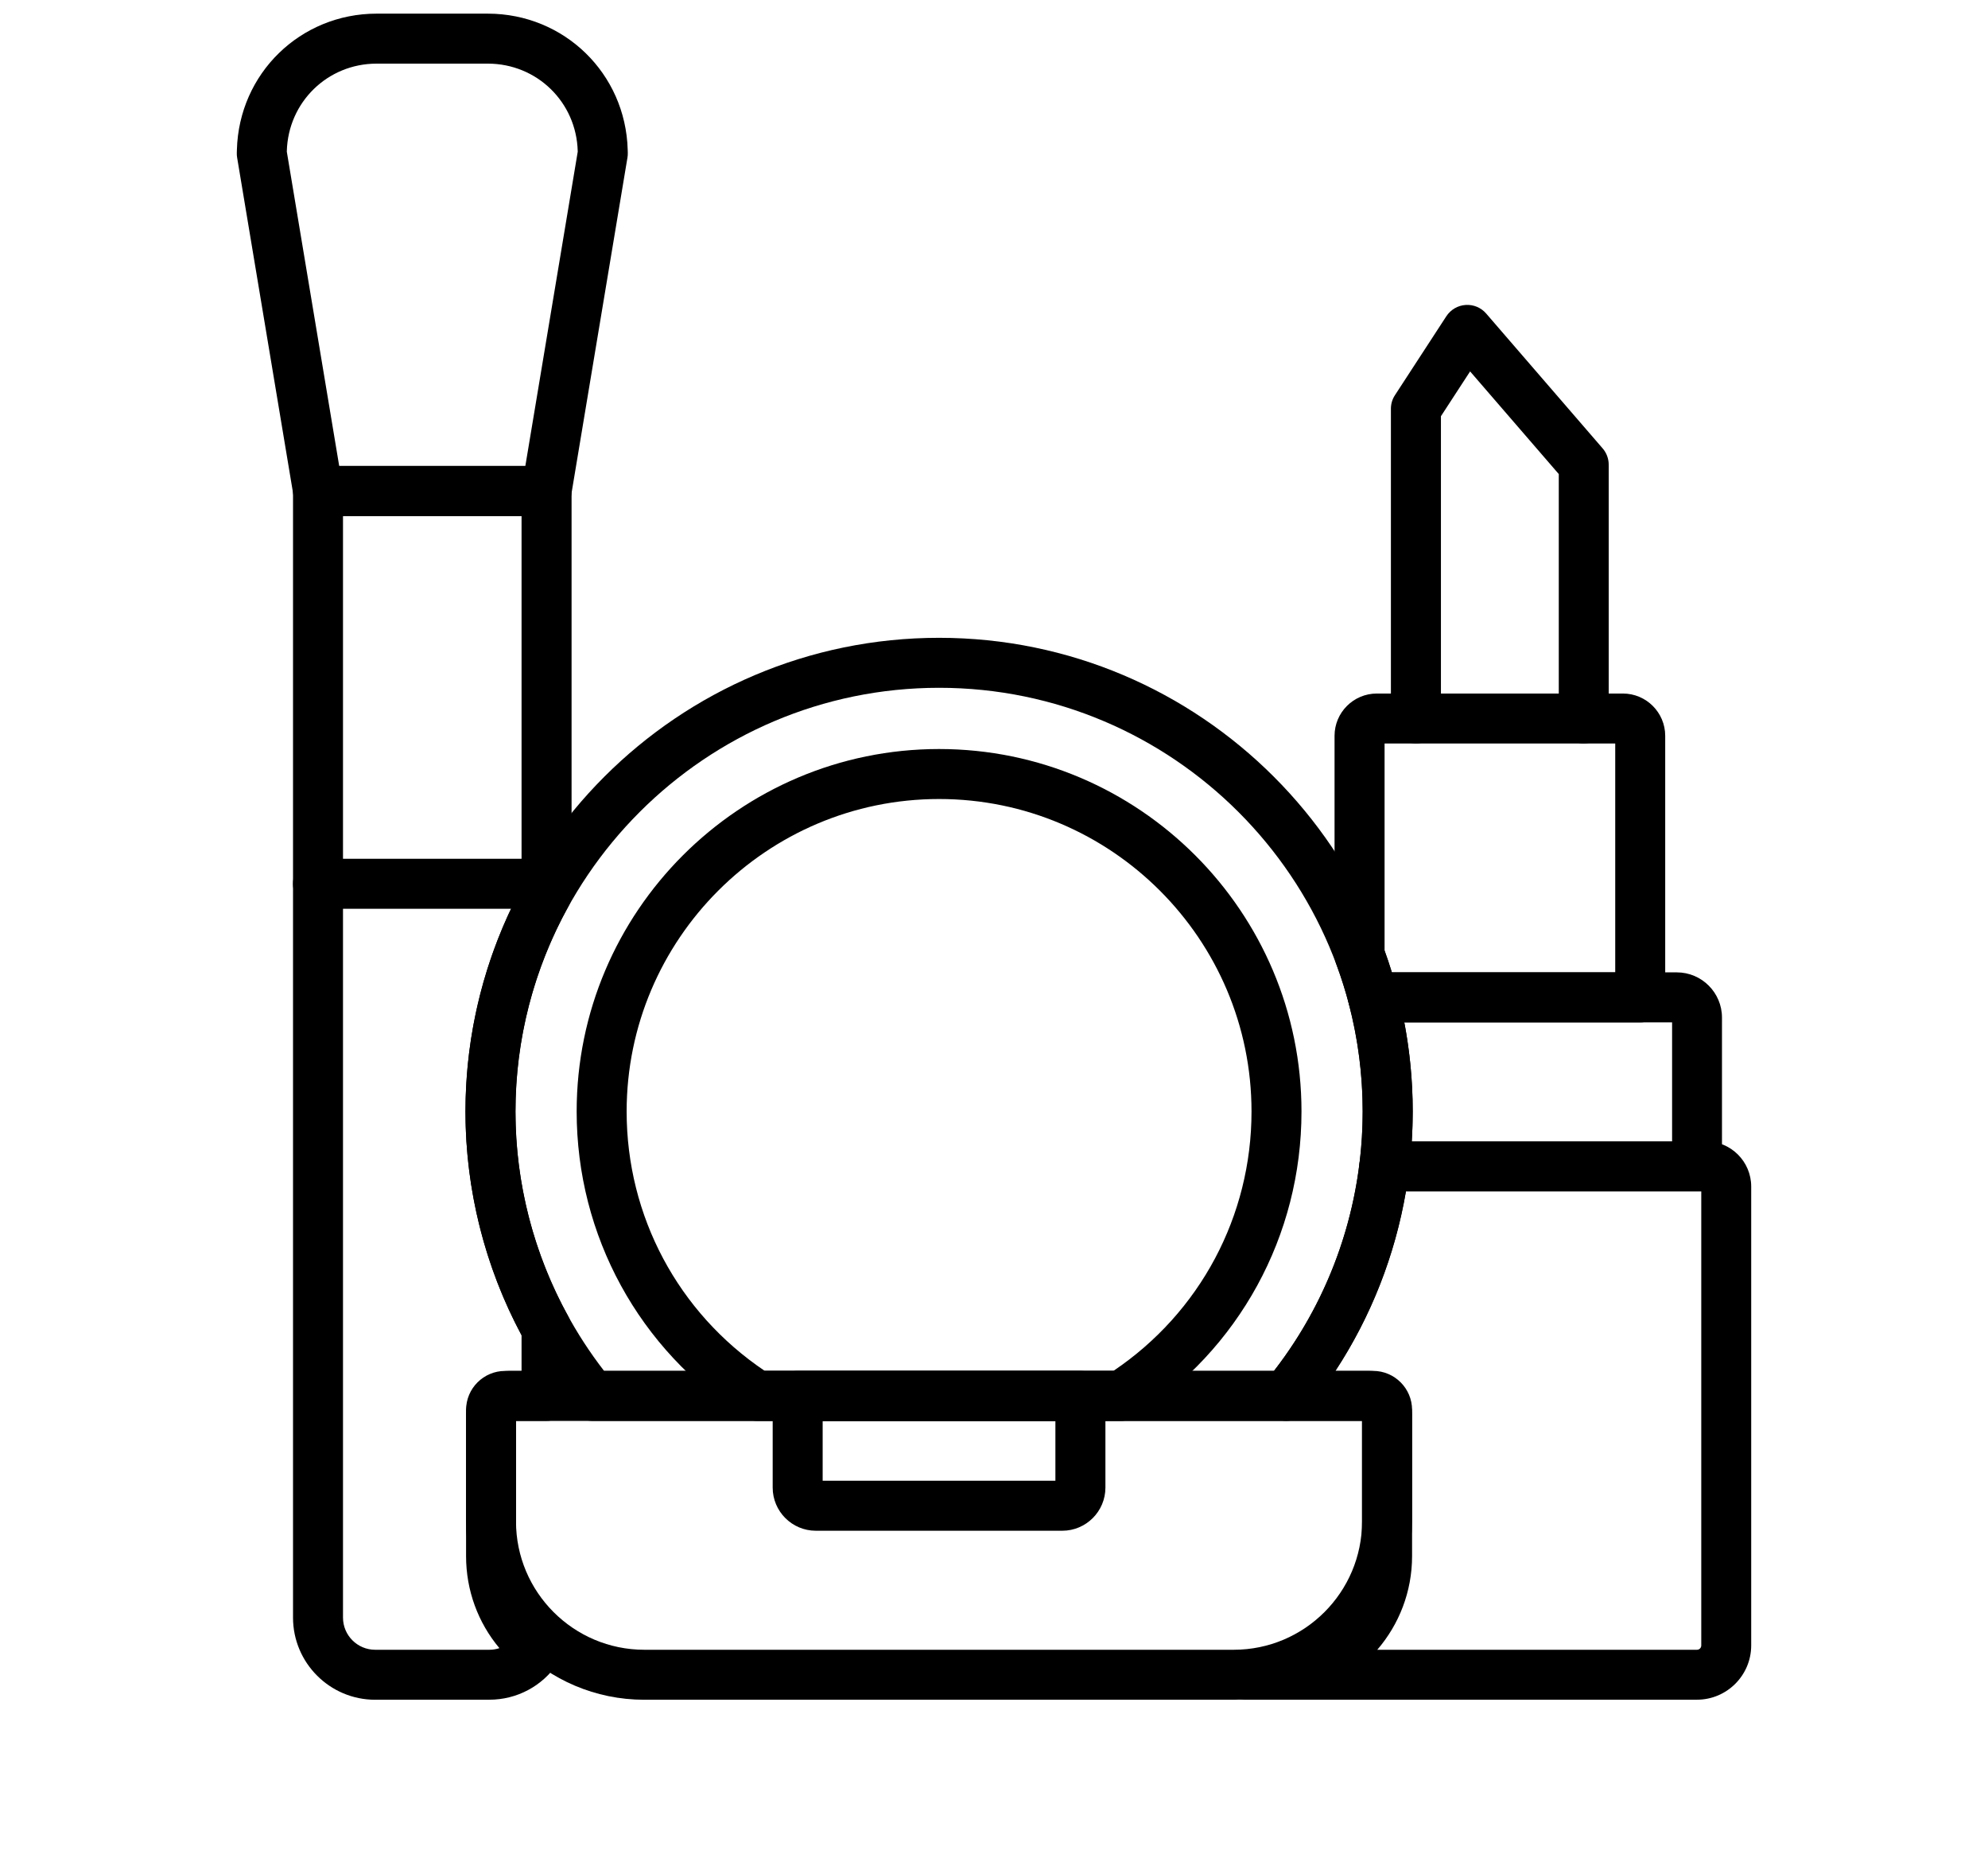
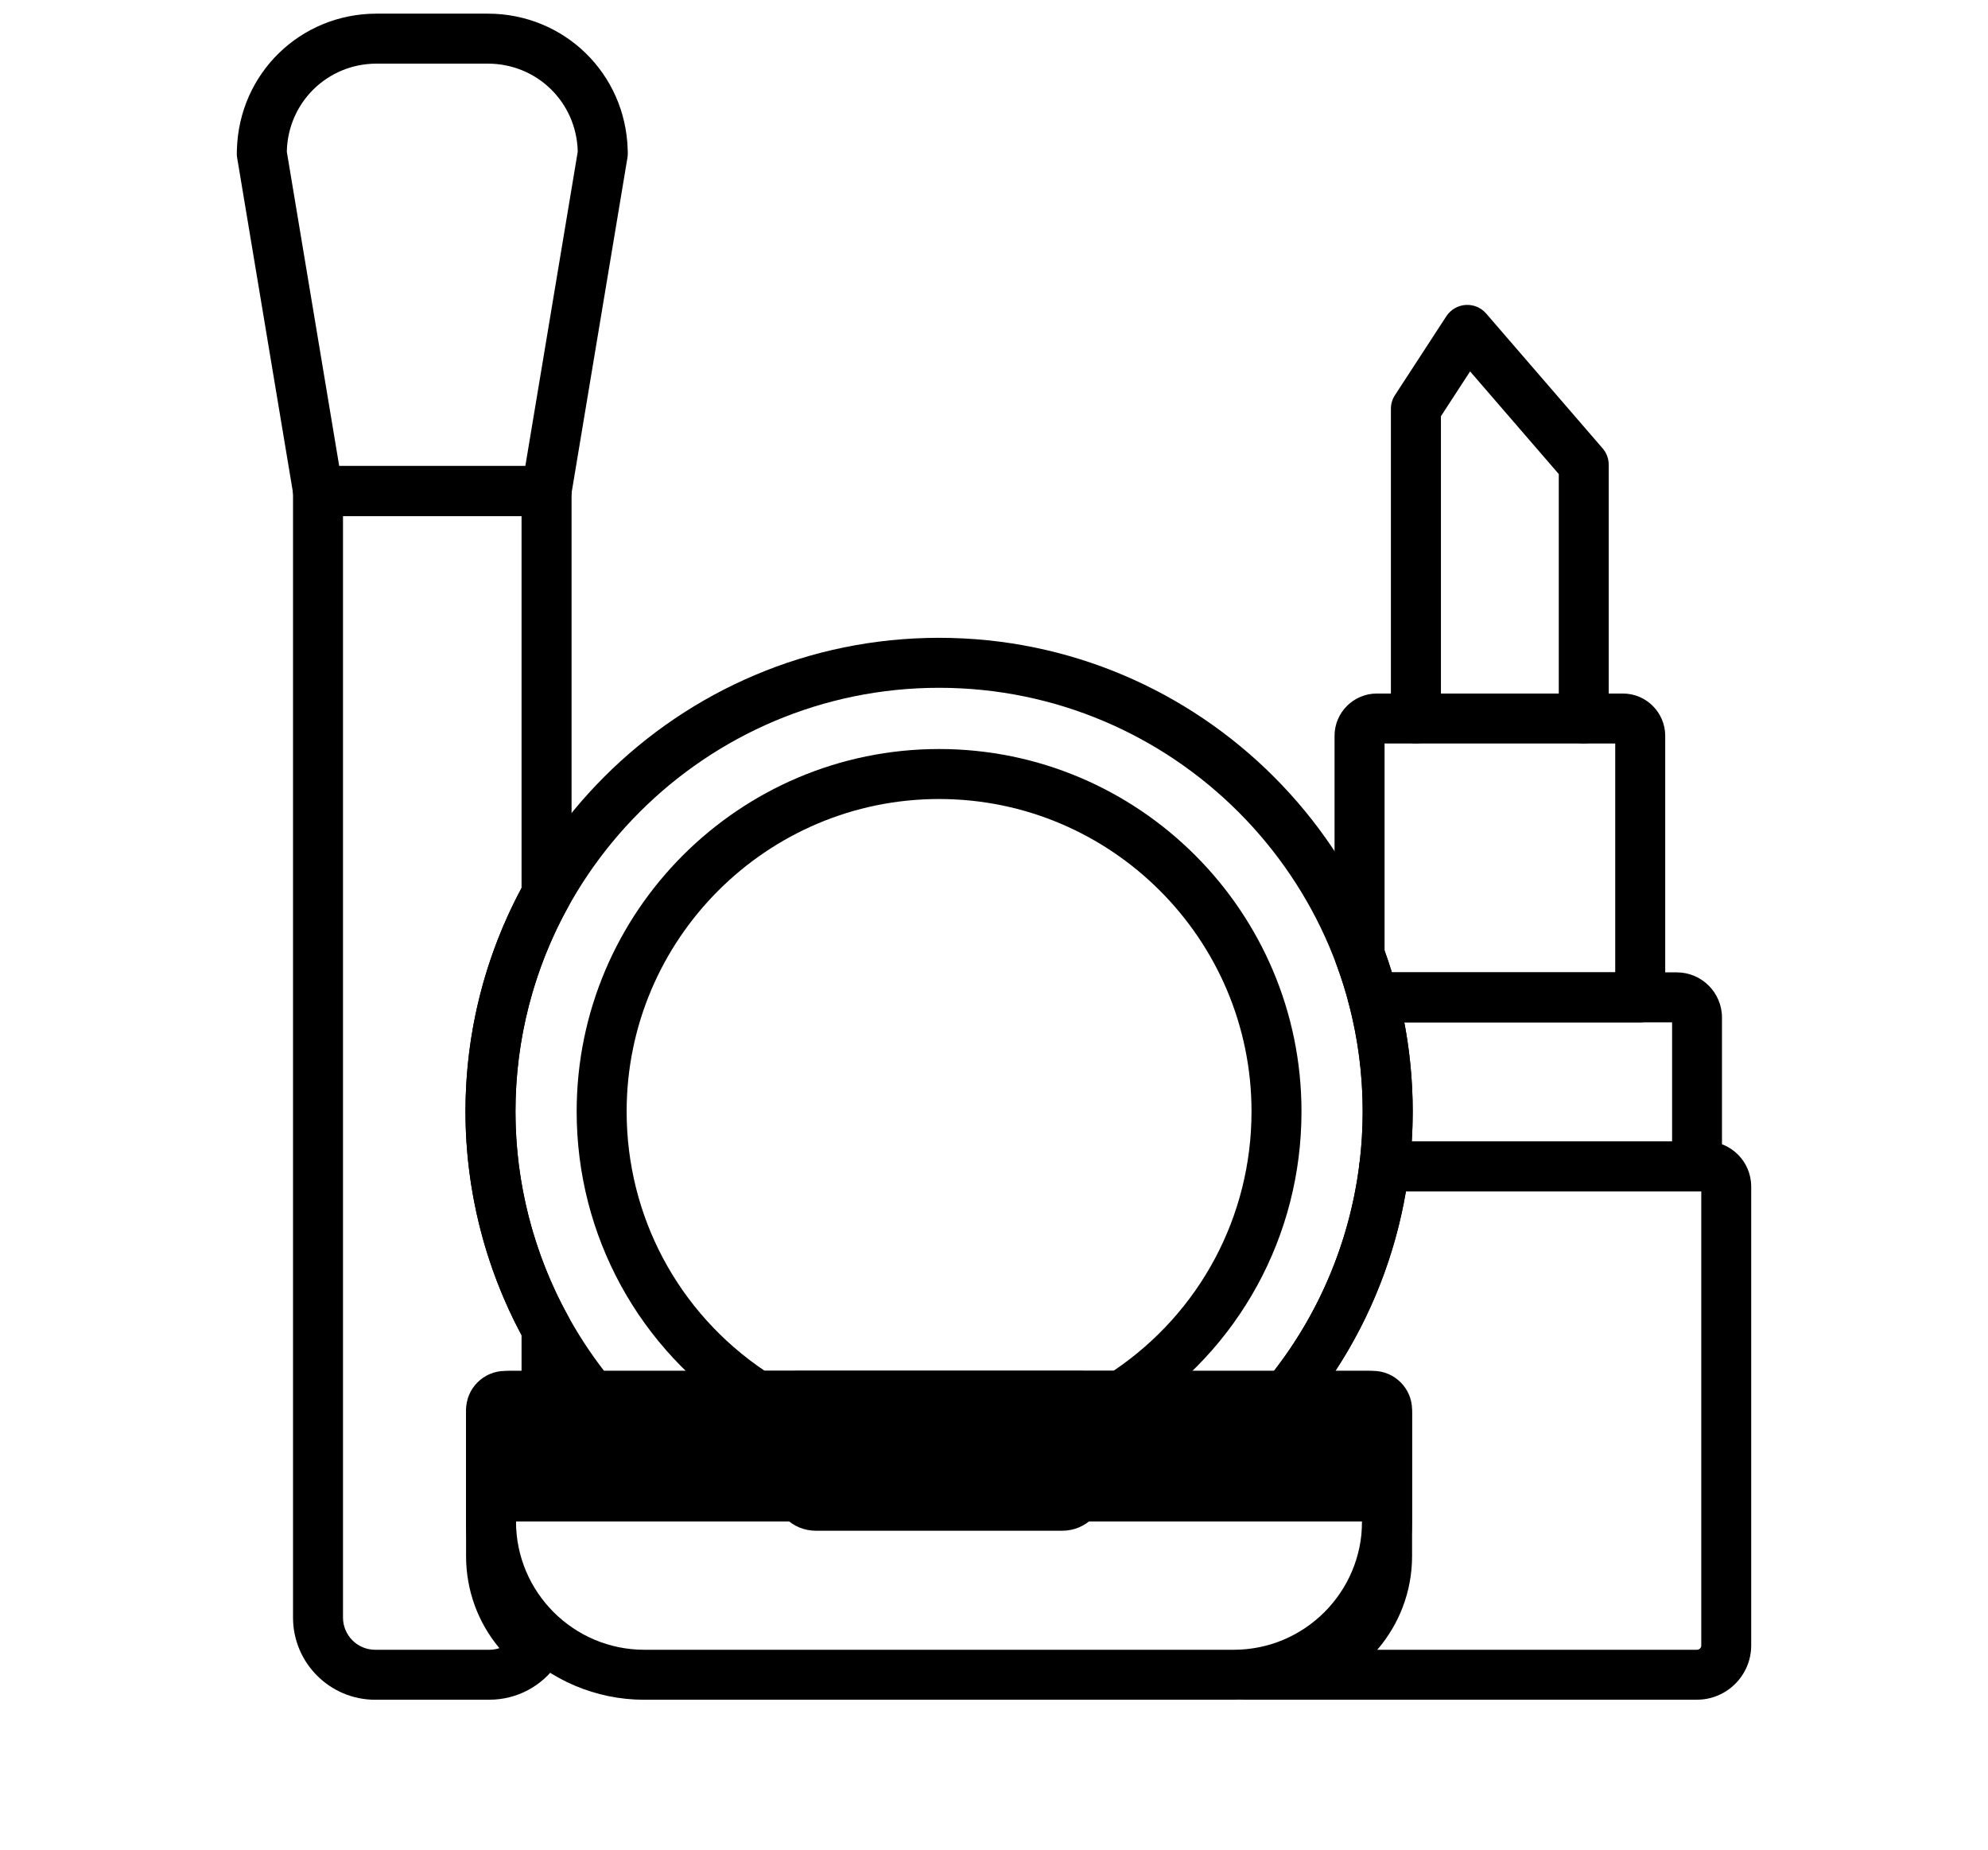
<svg xmlns="http://www.w3.org/2000/svg" id="_레이어_1" viewBox="0 0 430 400">
-   <path d="m118.21,196.53h-49.43c-2.99,0-5.41-2.42-5.41-5.41s2.42-5.41,5.41-5.41h49.43c2.99,0,5.41,2.42,5.41,5.41s-2.42,5.41-5.41,5.41Z" />
  <path d="m118.21,111.58h-49.42c-2.64,0-4.9-1.91-5.33-4.52l-12.17-72.98c-.06-.34-.08-.68-.07-1.03l.02-.65c.44-16.5,13.71-29.44,30.21-29.45h24.09c16.51.02,29.78,12.95,30.23,29.45l.02.66c0,.34-.01.68-.07,1.02l-.11.64-12.06,72.35c-.43,2.61-2.69,4.52-5.33,4.52Zm-44.85-10.81h40.27l11.33-67.95v-.14c-.29-10.6-8.82-18.91-19.43-18.92h-24.08c-10.6.01-19.13,8.33-19.41,18.93v.13s11.33,67.96,11.33,67.96Z" />
  <path d="m342.57,160.78c-2.99,0-5.41-2.42-5.41-5.41v-52.85l-19.18-22.2-6.31,9.69v65.35c0,2.98-2.42,5.41-5.41,5.41s-5.41-2.42-5.41-5.41v-66.96c0-1.05.3-2.07.88-2.95l11.11-17.06c.93-1.42,2.47-2.33,4.16-2.44,1.7-.12,3.35.57,4.46,1.86l25.19,29.16c.85.98,1.31,2.24,1.31,3.53v54.86c0,2.98-2.42,5.41-5.41,5.41Z" />
  <path d="m354.77,221.09h-57.79c-2.46,0-4.6-1.66-5.23-4.03-.77-2.92-1.69-5.84-2.75-8.67-.22-.6-.34-1.24-.34-1.89v-47.38c0-5.04,4.1-9.14,9.15-9.14h53.22c5.04,0,9.15,4.1,9.15,9.14v56.56c0,2.98-2.42,5.41-5.41,5.41Zm-53.71-10.81h48.31v-49.49h-49.89v44.75c.57,1.56,1.09,3.15,1.58,4.74Zm49.97-49.49h0,0Z" />
  <path d="m367.07,257.64h-67.64c-1.55,0-3.02-.66-4.05-1.82s-1.51-2.7-1.32-4.24c.45-3.72.68-7.49.68-11.21,0-7.89-1.01-15.74-3-23.32-.43-1.62-.07-3.35.95-4.67s2.6-2.1,4.28-2.1h65.72c5.39,0,9.77,4.39,9.77,9.77v32.18c0,2.98-2.42,5.41-5.41,5.41Zm-61.71-10.81h56.31v-25.74h-57.92c1.21,6.34,1.82,12.8,1.82,19.28,0,2.14-.07,4.3-.2,6.46Zm57.35-25.74h0,0Z" />
  <path d="m367.05,367.58h-97.8c-2.99,0-5.41-2.42-5.41-5.41s2.42-5.41,5.41-5.41h5.11c11.16,0,20.25-9.08,20.25-20.25v-29.25h-16.45c-2.09,0-3.99-1.2-4.89-3.09-.89-1.89-.62-4.12.71-5.74,11.04-13.45,17.98-29.66,20.07-46.86.33-2.71,2.63-4.75,5.37-4.75h69.59c5.39,0,9.77,4.38,9.77,9.77v99.24c0,6.47-5.26,11.74-11.74,11.74Zm-69.15-10.81h69.15c.51,0,.93-.41.93-.93v-98.2h-63.87c-2.36,13.87-7.55,27.07-15.26,38.82h8.14c4.66,0,8.44,3.79,8.44,8.44v31.61c0,7.73-2.84,14.81-7.52,20.25Zm71.11-99.13h0,0Z" />
  <path d="m229.76,331.03h-53.3c-5.15,0-9.33-4.19-9.33-9.33v-19.83c0-2.98,2.42-5.41,5.41-5.41h61.15c2.99,0,5.41,2.42,5.41,5.41v19.83c0,5.15-4.19,9.33-9.33,9.33Zm-51.82-10.81h50.34v-12.94h-50.34v12.94Z" />
-   <path d="m266.86,367.58h-127.5c-21.26,0-38.56-17.3-38.56-38.56v-23.22c0-5.15,4.19-9.33,9.33-9.33h185.95c5.15,0,9.33,4.19,9.33,9.33v23.22c0,21.26-17.3,38.56-38.56,38.56Zm-155.25-60.3v21.74c0,15.3,12.45,27.75,27.75,27.75h127.5c15.3,0,27.75-12.45,27.75-27.75v-21.74H111.62Z" />
+   <path d="m266.86,367.58h-127.5c-21.26,0-38.56-17.3-38.56-38.56v-23.22c0-5.15,4.19-9.33,9.33-9.33h185.95c5.15,0,9.33,4.19,9.33,9.33v23.22c0,21.26-17.3,38.56-38.56,38.56Zm-155.25-60.3v21.74c0,15.3,12.45,27.75,27.75,27.75h127.5c15.3,0,27.75-12.45,27.75-27.75H111.62Z" />
  <path d="m242.45,307.27h-78.66c-1.03,0-2.05-.3-2.92-.85-22.63-14.51-36.14-39.2-36.14-66.05,0-43.23,35.17-78.39,78.39-78.39s78.39,35.17,78.39,78.39c0,26.85-13.51,51.54-36.14,66.05-.87.56-1.88.85-2.92.85Zm-77.05-10.81h75.43c18.73-12.61,29.87-33.46,29.87-56.09,0-37.26-30.32-67.58-67.58-67.58s-67.58,30.32-67.58,67.58c0,22.63,11.13,43.48,29.87,56.09Z" />
  <path d="m278.18,307.27h-150.12c-1.62,0-3.15-.73-4.18-1.98-14.96-18.24-23.2-41.3-23.2-64.92,0-56.49,45.95-102.44,102.44-102.44s102.44,45.95,102.44,102.44c0,23.63-8.24,46.68-23.2,64.92-1.03,1.25-2.56,1.98-4.18,1.98Zm-147.52-10.81h144.92c12.38-15.99,19.17-35.8,19.17-56.09,0-50.52-41.1-91.63-91.63-91.63s-91.63,41.1-91.63,91.63c0,20.29,6.79,40.1,19.17,56.09Z" />
  <path d="m105.85,367.58h-24.7c-9.8,0-17.77-7.97-17.77-17.77V106.18c0-2.98,2.42-5.41,5.41-5.41h49.43c2.99,0,5.41,2.42,5.41,5.41v87.19c0,.92-.23,1.82-.68,2.62-7.49,13.51-11.45,28.85-11.45,44.38s3.96,30.88,11.45,44.38c.45.8.68,1.71.68,2.62v14.49c0,2.98-2.42,5.41-5.41,5.41h-6.6v29.25c0,6.27,2.84,12.09,7.8,15.96,2.24,1.75,2.74,4.94,1.15,7.29-3.31,4.89-8.81,7.8-14.71,7.8Zm-31.66-255.99v238.22c0,3.84,3.12,6.96,6.96,6.96h24.7c.75,0,1.48-.12,2.17-.35-4.64-5.53-7.21-12.51-7.21-19.9v-31.61c0-4.66,3.79-8.44,8.44-8.44h3.56v-7.7c-7.94-14.8-12.13-31.5-12.13-48.38s4.19-33.58,12.13-48.38v-80.41h-38.62Z" />
</svg>